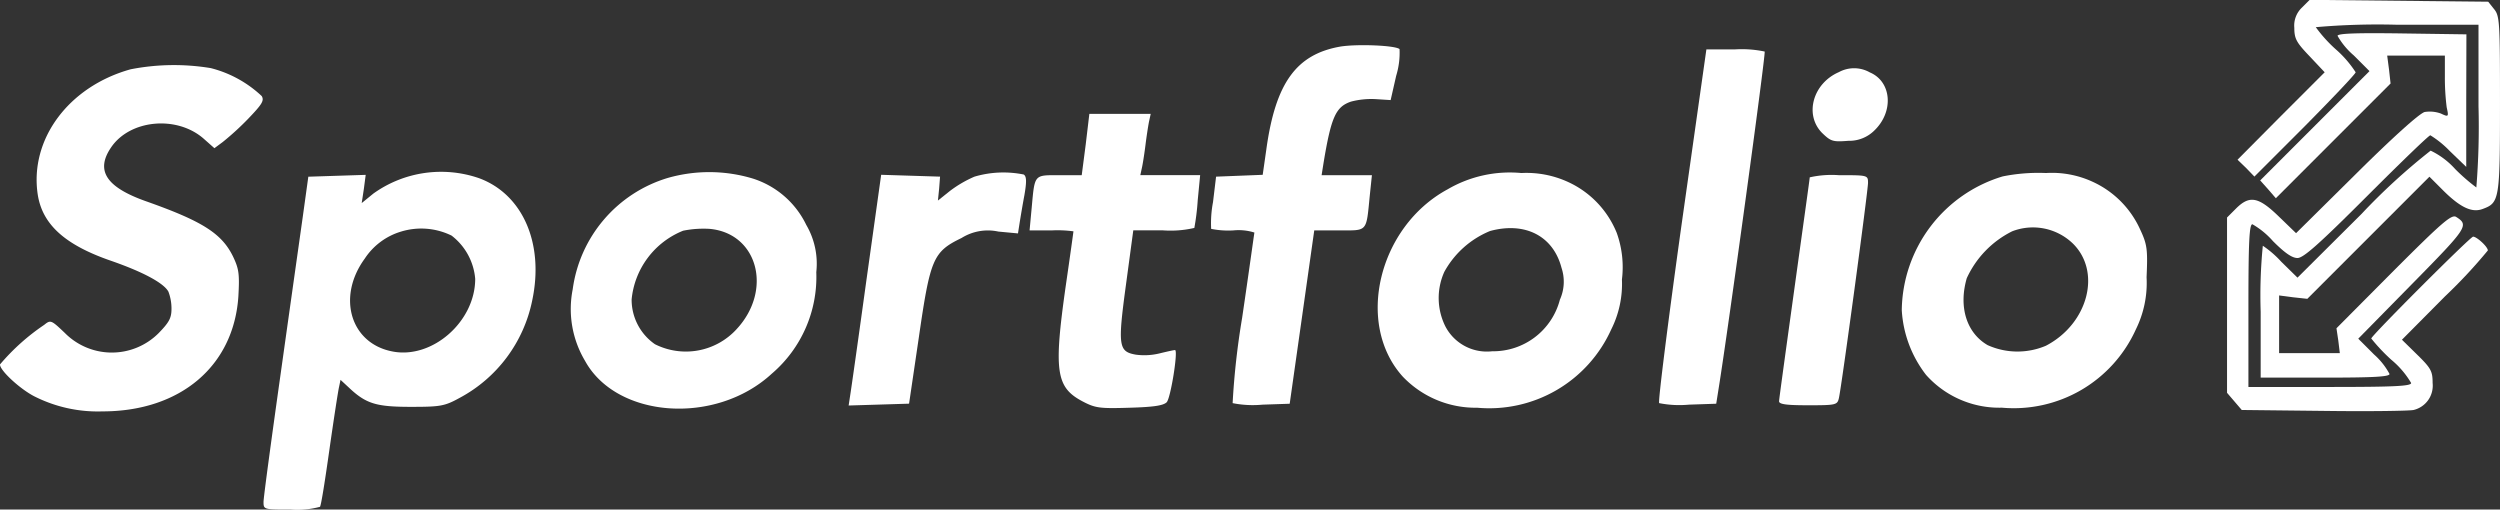
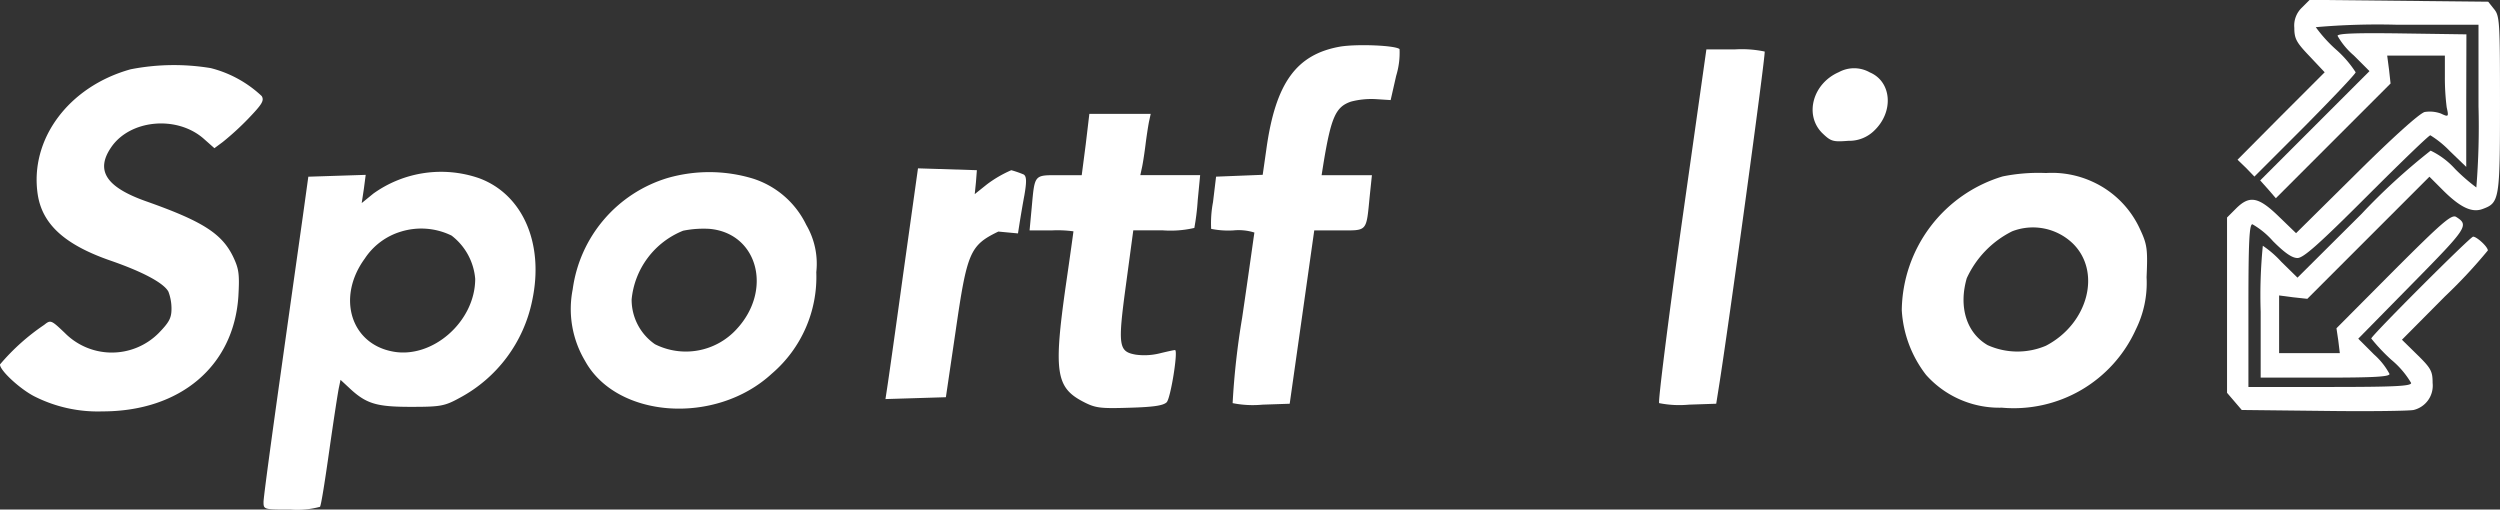
<svg xmlns="http://www.w3.org/2000/svg" width="205.881" height="41.964" viewBox="0 0 205.881 41.964">
  <rect x="0" y="0" width="205.881" height="41.964" fill="#333333" stroke="none" />
  <defs>
    <style>.a{fill:#fff;}</style>
  </defs>
  <g transform="translate(-20.329 -16.03)">
    <path class="a" d="M770.851,16.788c.455.556.48,1.086.48,7.832,0,7.857-.051,8.11-1.415,8.615-.859.328-1.794-.076-3.208-1.465l-1.187-1.187-5.028,5.028-5.028,5.028-1.162-.126-1.162-.152v4.75h5l-.126-1.036-.151-1.011,4.7-4.724c3.992-3.992,4.775-4.674,5.154-4.447,1.086.682.935.884-3.613,5.508l-4.447,4.522,1.289,1.288a5.835,5.835,0,0,1,1.288,1.617c0,.227-1.314.3-5.306.3h-5.306V41.7a41.365,41.365,0,0,1,.177-5.432,8.386,8.386,0,0,1,1.516,1.314l1.339,1.314,5.255-5.23a51.663,51.663,0,0,1,5.71-5.23,6.485,6.485,0,0,1,2.021,1.516,15.51,15.51,0,0,0,1.743,1.516,62.566,62.566,0,0,0,.177-6.7v-6.7h-6.7a58.509,58.509,0,0,0-6.7.2,11.588,11.588,0,0,0,1.642,1.819,8.955,8.955,0,0,1,1.642,1.895c0,.126-1.895,2.122-4.169,4.421l-4.169,4.169-.682-.707-.707-.682,3.588-3.613,3.588-3.588-1.238-1.314c-1.086-1.137-1.263-1.44-1.263-2.35a2.036,2.036,0,0,1,.632-1.667l.632-.632,7.352.076,7.352.076Z" transform="translate(-545.122)" />
    <path class="a" d="M765.936,32.409v5.457l-1.364-1.314a8.128,8.128,0,0,0-1.592-1.288c-.126,0-2.476,2.274-5.255,5.053-3.916,3.916-5.2,5.053-5.685,5.053-.455,0-1.061-.429-2.021-1.39a6.665,6.665,0,0,0-1.693-1.39c-.253,0-.328,1.415-.328,6.7v6.7h6.7c5.432,0,6.7-.076,6.7-.328a7.269,7.269,0,0,0-1.642-1.92,15.223,15.223,0,0,1-1.642-1.743c0-.227,8.16-8.388,8.388-8.388.3,0,1.213.834,1.213,1.137a42.214,42.214,0,0,1-3.537,3.79l-3.537,3.562,1.263,1.238c1.137,1.112,1.263,1.364,1.263,2.324a2.059,2.059,0,0,1-1.566,2.223c-.328.076-3.638.126-7.352.076l-6.8-.076-.606-.707-.606-.707V42.035l.733-.733c1.112-1.112,1.844-.985,3.512.632l1.44,1.39,4.952-4.9c3.057-3.032,5.2-4.952,5.634-5.078a2.679,2.679,0,0,1,1.339.126c.632.3.657.278.48-.505a19.439,19.439,0,0,1-.151-2.526V28.7h-4.75l.152,1.162.126,1.137-4.724,4.724-4.724,4.724-.632-.733-.657-.733,4.5-4.5,4.5-4.5-1.314-1.314a6.059,6.059,0,0,1-1.314-1.592c0-.2,1.541-.253,5.305-.2l5.306.076Z" transform="translate(-542.506 -8.092)" />
    <path class="a" d="M430.554,31.088a6.436,6.436,0,0,1-.278,2.2l-.455,2-1.187-.076a6.635,6.635,0,0,0-2.072.2c-1.263.429-1.642,1.263-2.274,5.1l-.152.96h4.143l-.177,1.693c-.3,3.032-.152,2.855-2.526,2.855h-2.046l-1.011,7.15-1.011,7.125-2.249.076a8.476,8.476,0,0,1-2.451-.126,62.833,62.833,0,0,1,.783-7.024c.556-3.764.985-6.9,1.011-7.024a4.309,4.309,0,0,0-1.718-.177,7.2,7.2,0,0,1-1.844-.126,9.187,9.187,0,0,1,.152-2.2l.253-2.1,1.92-.076,1.92-.076.3-2.1c.758-5.482,2.476-7.832,6.114-8.464C427.118,30.658,430.2,30.785,430.554,31.088Z" transform="translate(-294.969 -11.016)" />
    <path class="a" d="M569.8,32.307c.1.177-3.032,23.066-3.79,27.74l-.2,1.263-2.249.076a8.476,8.476,0,0,1-2.451-.126c-.1-.1.733-6.72,1.844-14.679L565,32.13h2.35A9.156,9.156,0,0,1,569.8,32.307Z" transform="translate(-404.146 -12.032)" />
    <path class="a" d="M37.686,37.5a9.548,9.548,0,0,1,4.194,2.3c.227.379.025.682-1.112,1.87a22.865,22.865,0,0,1-2.1,1.92l-.682.505L37.1,43.31c-2.223-1.945-6.089-1.566-7.63.733-1.288,1.895-.4,3.259,2.88,4.421C37,50.107,38.6,51.117,39.53,53.037c.48,1.011.531,1.44.43,3.259-.379,5.735-4.775,9.474-11.192,9.474a11.56,11.56,0,0,1-5.609-1.238c-1.187-.606-2.855-2.147-2.83-2.628a17.816,17.816,0,0,1,3.638-3.259c.531-.429.581-.4,1.693.657a5.444,5.444,0,0,0,7.731.025c.859-.884,1.061-1.238,1.061-2a3.94,3.94,0,0,0-.253-1.415c-.379-.707-2.072-1.617-4.674-2.526-3.84-1.314-5.71-3.006-6.089-5.482-.682-4.548,2.552-8.893,7.655-10.308A18.589,18.589,0,0,1,37.686,37.5Z" transform="translate(0 -15.861)" />
    <path class="a" d="M615.888,38.612c1.794.758,2,3.234.354,4.8a2.938,2.938,0,0,1-2.122.834c-1.289.1-1.44.051-2.173-.657-1.465-1.491-.758-4.068,1.389-5A2.621,2.621,0,0,1,615.888,38.612Z" transform="translate(-441.572 -16.619)" />
    <path class="a" d="M365.758,53.812c-.076.4-.2,1.213-.278,1.844s-.2,1.44-.278,1.819l-.152.707h4.927l-.2,2.072a19.6,19.6,0,0,1-.278,2.274,8.664,8.664,0,0,1-2.577.2h-2.451l-.606,4.5c-.682,5.028-.606,5.482.808,5.735a5.241,5.241,0,0,0,1.945-.1c.632-.152,1.187-.278,1.288-.278.278,0-.354,3.941-.682,4.295-.278.278-1.086.4-3.082.455-2.425.076-2.8.025-3.815-.505-2.223-1.162-2.425-2.451-1.415-9.55.354-2.425.632-4.447.632-4.472a9.729,9.729,0,0,0-1.794-.076H355.93l.177-1.895c.253-2.754.177-2.653,2.274-2.653h1.844l.328-2.526.3-2.526h5.053Z" transform="translate(-250.813 -27.727)" />
-     <path class="a" d="M311.356,72.4c.227.152.253.556.051,1.718-.152.808-.328,1.87-.4,2.324l-.126.808-1.617-.152a4.087,4.087,0,0,0-3.032.531c-2.35,1.137-2.577,1.718-3.512,8.16l-.808,5.482-2.476.076-2.5.076.126-.834c.076-.455.682-4.724,1.339-9.5l1.213-8.666,2.425.076,2.425.076-.076.985-.1.985,1.011-.808a9.691,9.691,0,0,1,2-1.162A8.434,8.434,0,0,1,311.356,72.4Z" transform="translate(-206.719 -41.998)" />
-     <path class="a" d="M607.557,73.762c0,.657-2.173,16.776-2.4,17.736-.126.556-.253.581-2.526.581-1.743,0-2.4-.076-2.4-.328,0-.152.581-4.345,1.263-9.272s1.263-9.045,1.263-9.171a8.222,8.222,0,0,1,2.4-.177C607.531,73.13,607.557,73.13,607.557,73.762Z" transform="translate(-433.392 -42.674)" />
+     <path class="a" d="M311.356,72.4c.227.152.253.556.051,1.718-.152.808-.328,1.87-.4,2.324l-.126.808-1.617-.152c-2.35,1.137-2.577,1.718-3.512,8.16l-.808,5.482-2.476.076-2.5.076.126-.834c.076-.455.682-4.724,1.339-9.5l1.213-8.666,2.425.076,2.425.076-.076.985-.1.985,1.011-.808a9.691,9.691,0,0,1,2-1.162A8.434,8.434,0,0,1,311.356,72.4Z" transform="translate(-206.719 -41.998)" />
    <path class="a" d="M123.991,72.573a9.579,9.579,0,0,0-8.716,1.263l-.96.783.177-1.162.152-1.162-2.375.076-2.35.076-.455,3.284c-.253,1.794-1.086,7.68-1.844,13.087-.758,5.381-1.39,10.055-1.39,10.409,0,.632.025.632,2.249.632a7.127,7.127,0,0,0,2.4-.227c.1-.126.429-2.249.783-4.75.354-2.476.707-4.775.783-5.1l.126-.606.682.632c1.415,1.339,2.249,1.592,5.1,1.592,2.425,0,2.779-.051,4.017-.733a11.731,11.731,0,0,0,5.988-8.034C129.347,77.98,127.6,73.912,123.991,72.573Zm-7.1,14.274c-3.486-.632-4.649-4.472-2.324-7.655a5.438,5.438,0,0,1,2.981-2.223,5.669,5.669,0,0,1,4.169.328,5.008,5.008,0,0,1,1.945,3.562C123.662,84.372,120.151,87.454,116.892,86.848Z" transform="translate(-64.199 -41.865)" />
    <path class="a" d="M225.828,76.484a7.35,7.35,0,0,0-4.4-3.815,12.423,12.423,0,0,0-7-.051,11.132,11.132,0,0,0-7.832,9.171,8.338,8.338,0,0,0,1.011,5.887c2.6,4.75,10.763,5.331,15.386,1.061a10.479,10.479,0,0,0,3.663-8.363A6.325,6.325,0,0,0,225.828,76.484Zm-5.76,8.615a5.659,5.659,0,0,1-6.7,1.213,4.461,4.461,0,0,1-1.92-3.689,6.8,6.8,0,0,1,4.244-5.659,8.473,8.473,0,0,1,2.173-.152C221.836,77.166,223.1,81.865,220.067,85.1Z" transform="translate(-139.103 -41.935)" />
-     <path class="a" d="M489.1,77.324a7.842,7.842,0,0,0-4.017-4.194,8.22,8.22,0,0,0-3.84-.733,10.145,10.145,0,0,0-6.064,1.339c-5.71,3.082-7.63,11.091-3.689,15.437a8.277,8.277,0,0,0,6.114,2.552,11.017,11.017,0,0,0,11.041-6.442,8.357,8.357,0,0,0,.884-4.118A8.345,8.345,0,0,0,489.1,77.324Zm-4.674,5.482a5.679,5.679,0,0,1-5.583,4.27,3.852,3.852,0,0,1-3.84-2.021,5.24,5.24,0,0,1-.1-4.522,7.57,7.57,0,0,1,3.764-3.36c2.88-.783,5.2.4,5.887,3.032A3.6,3.6,0,0,1,484.429,82.807Z" transform="translate(-335.63 -42.118)" />
    <path class="a" d="M659.861,77.067a7.881,7.881,0,0,0-3.941-3.941,8,8,0,0,0-3.815-.707,14.847,14.847,0,0,0-3.562.278,11.66,11.66,0,0,0-8.312,11.015,9.581,9.581,0,0,0,2,5.331,8.074,8.074,0,0,0,6.24,2.7A11.032,11.032,0,0,0,659.507,85.3a8.63,8.63,0,0,0,.884-4.295C660.492,78.71,660.442,78.305,659.861,77.067ZM652.1,86.643a5.983,5.983,0,0,1-4.8-.051c-1.743-1.011-2.4-3.158-1.718-5.508a8.055,8.055,0,0,1,3.739-3.865,4.736,4.736,0,0,1,4.977.985C656.7,80.529,655.591,84.824,652.1,86.643Z" transform="translate(-463.286 -42.14)" />
  </g>
</svg>